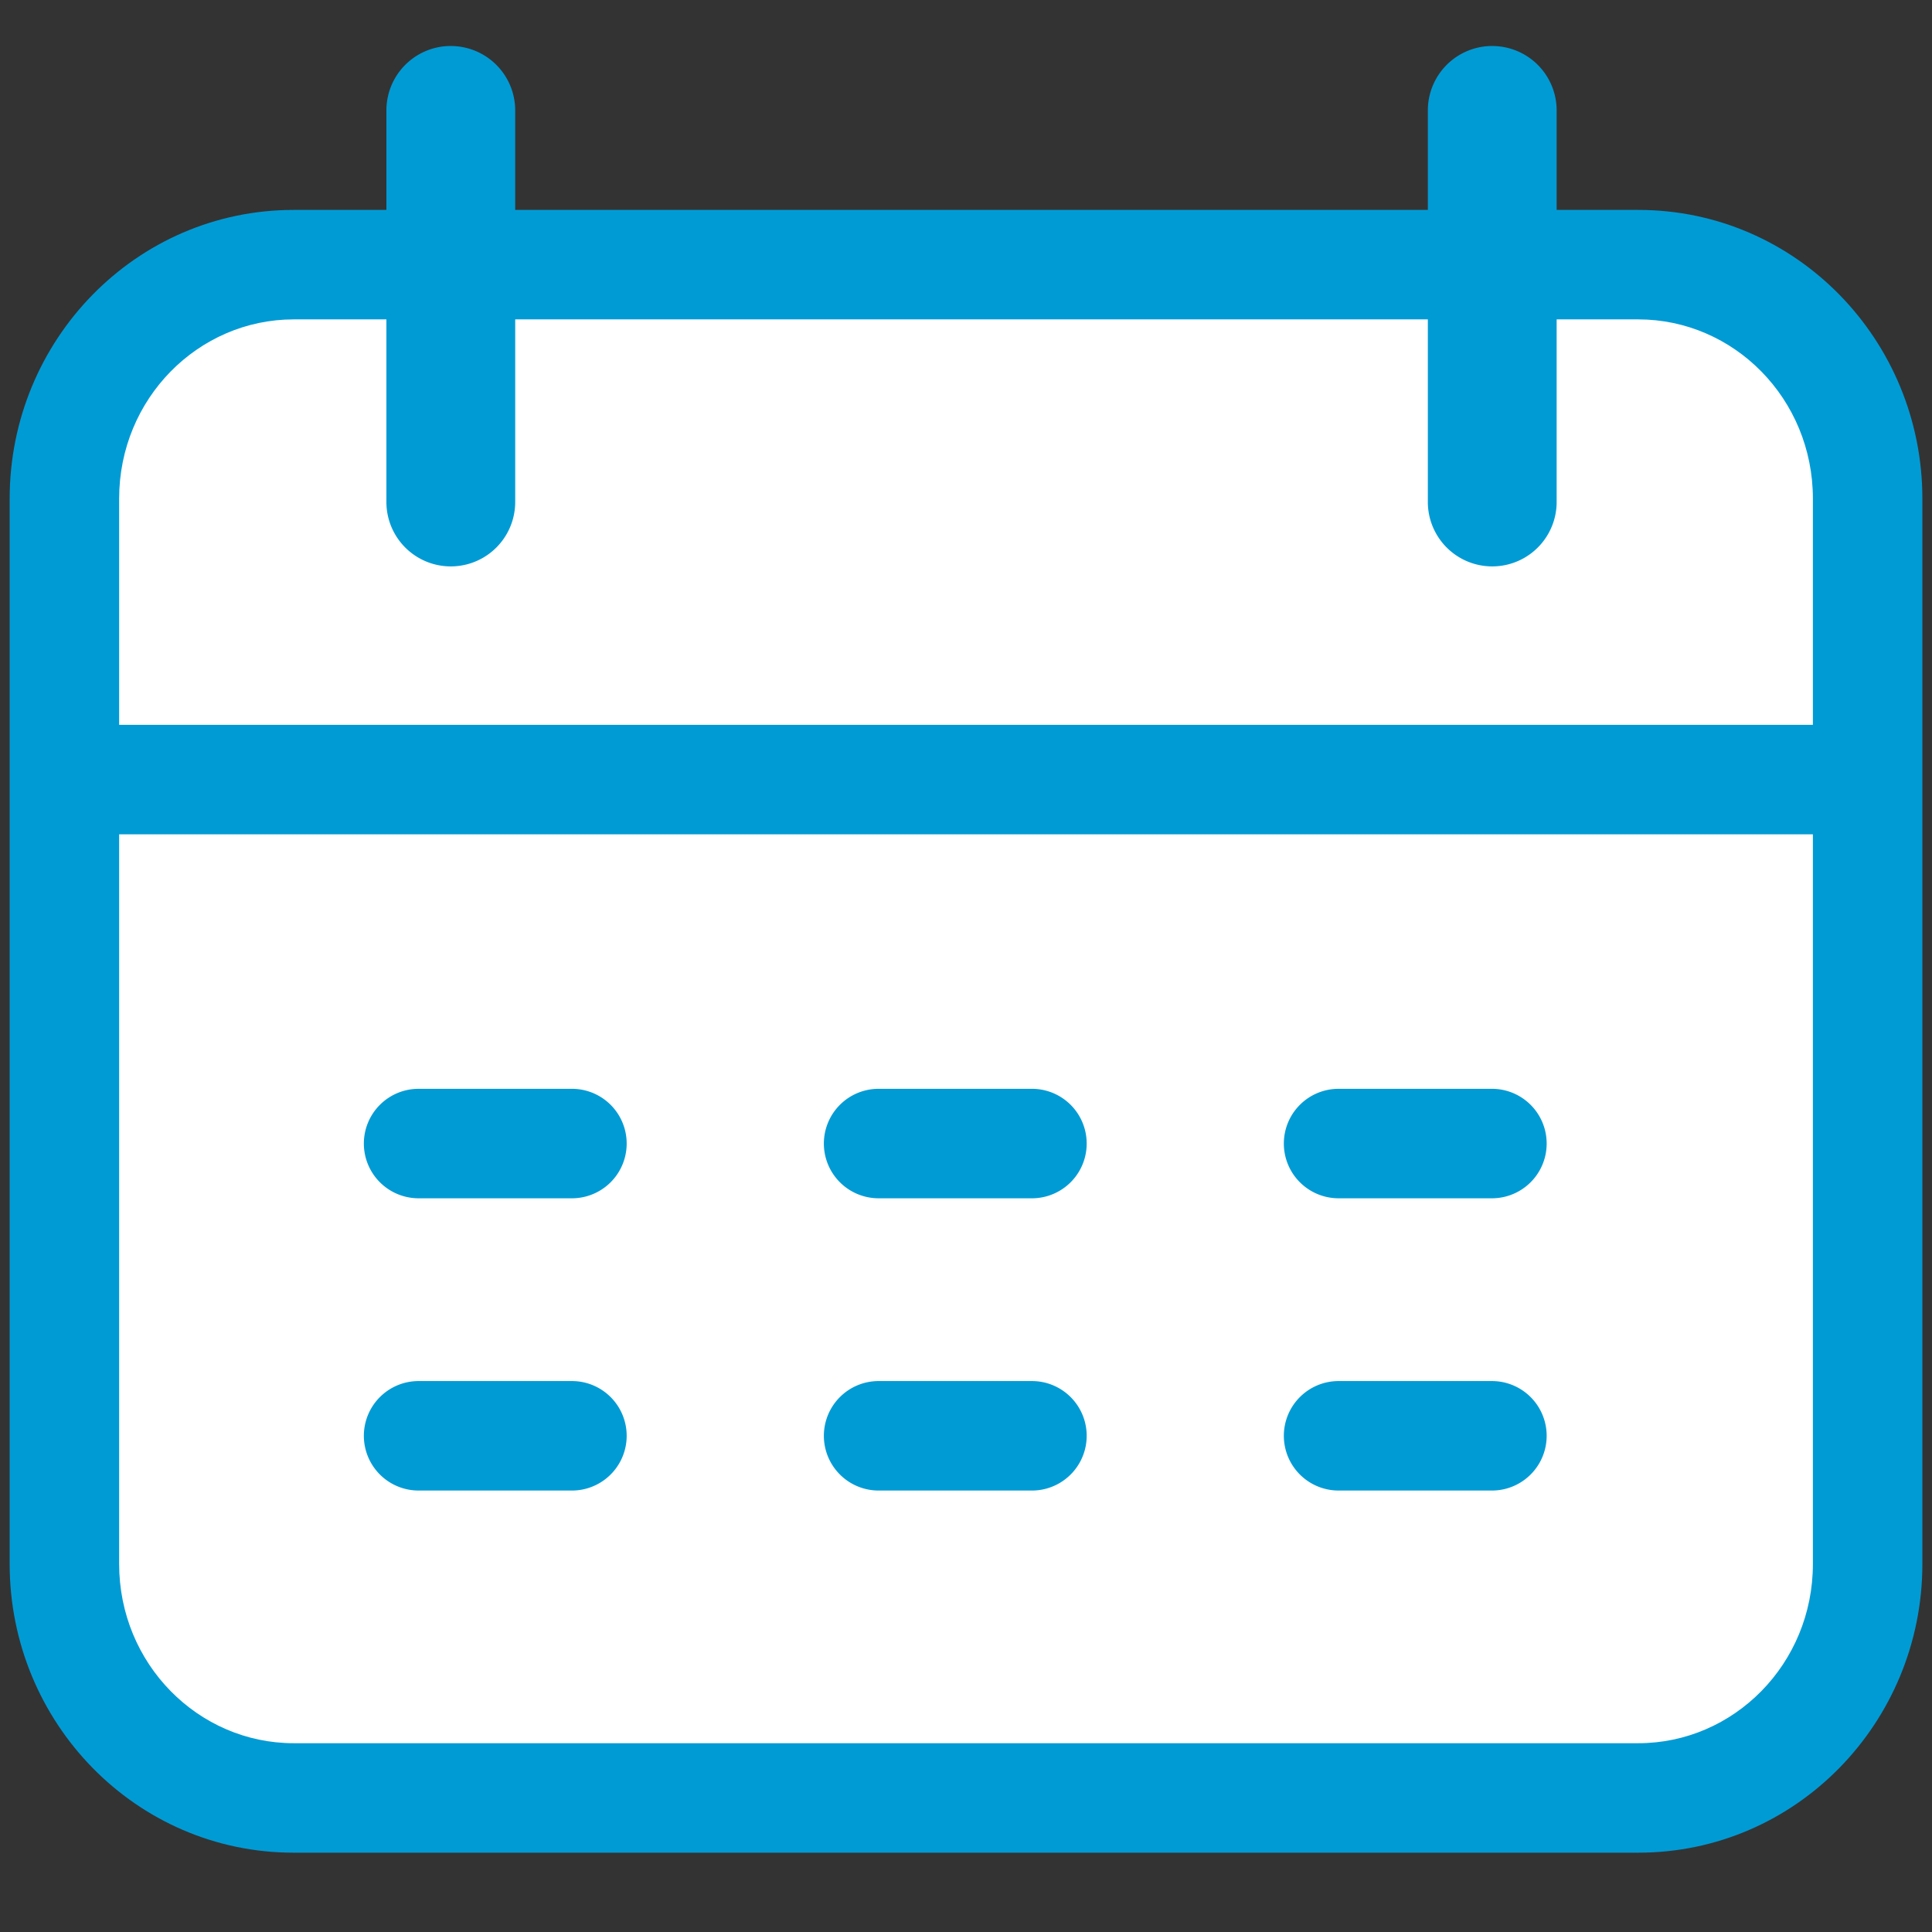
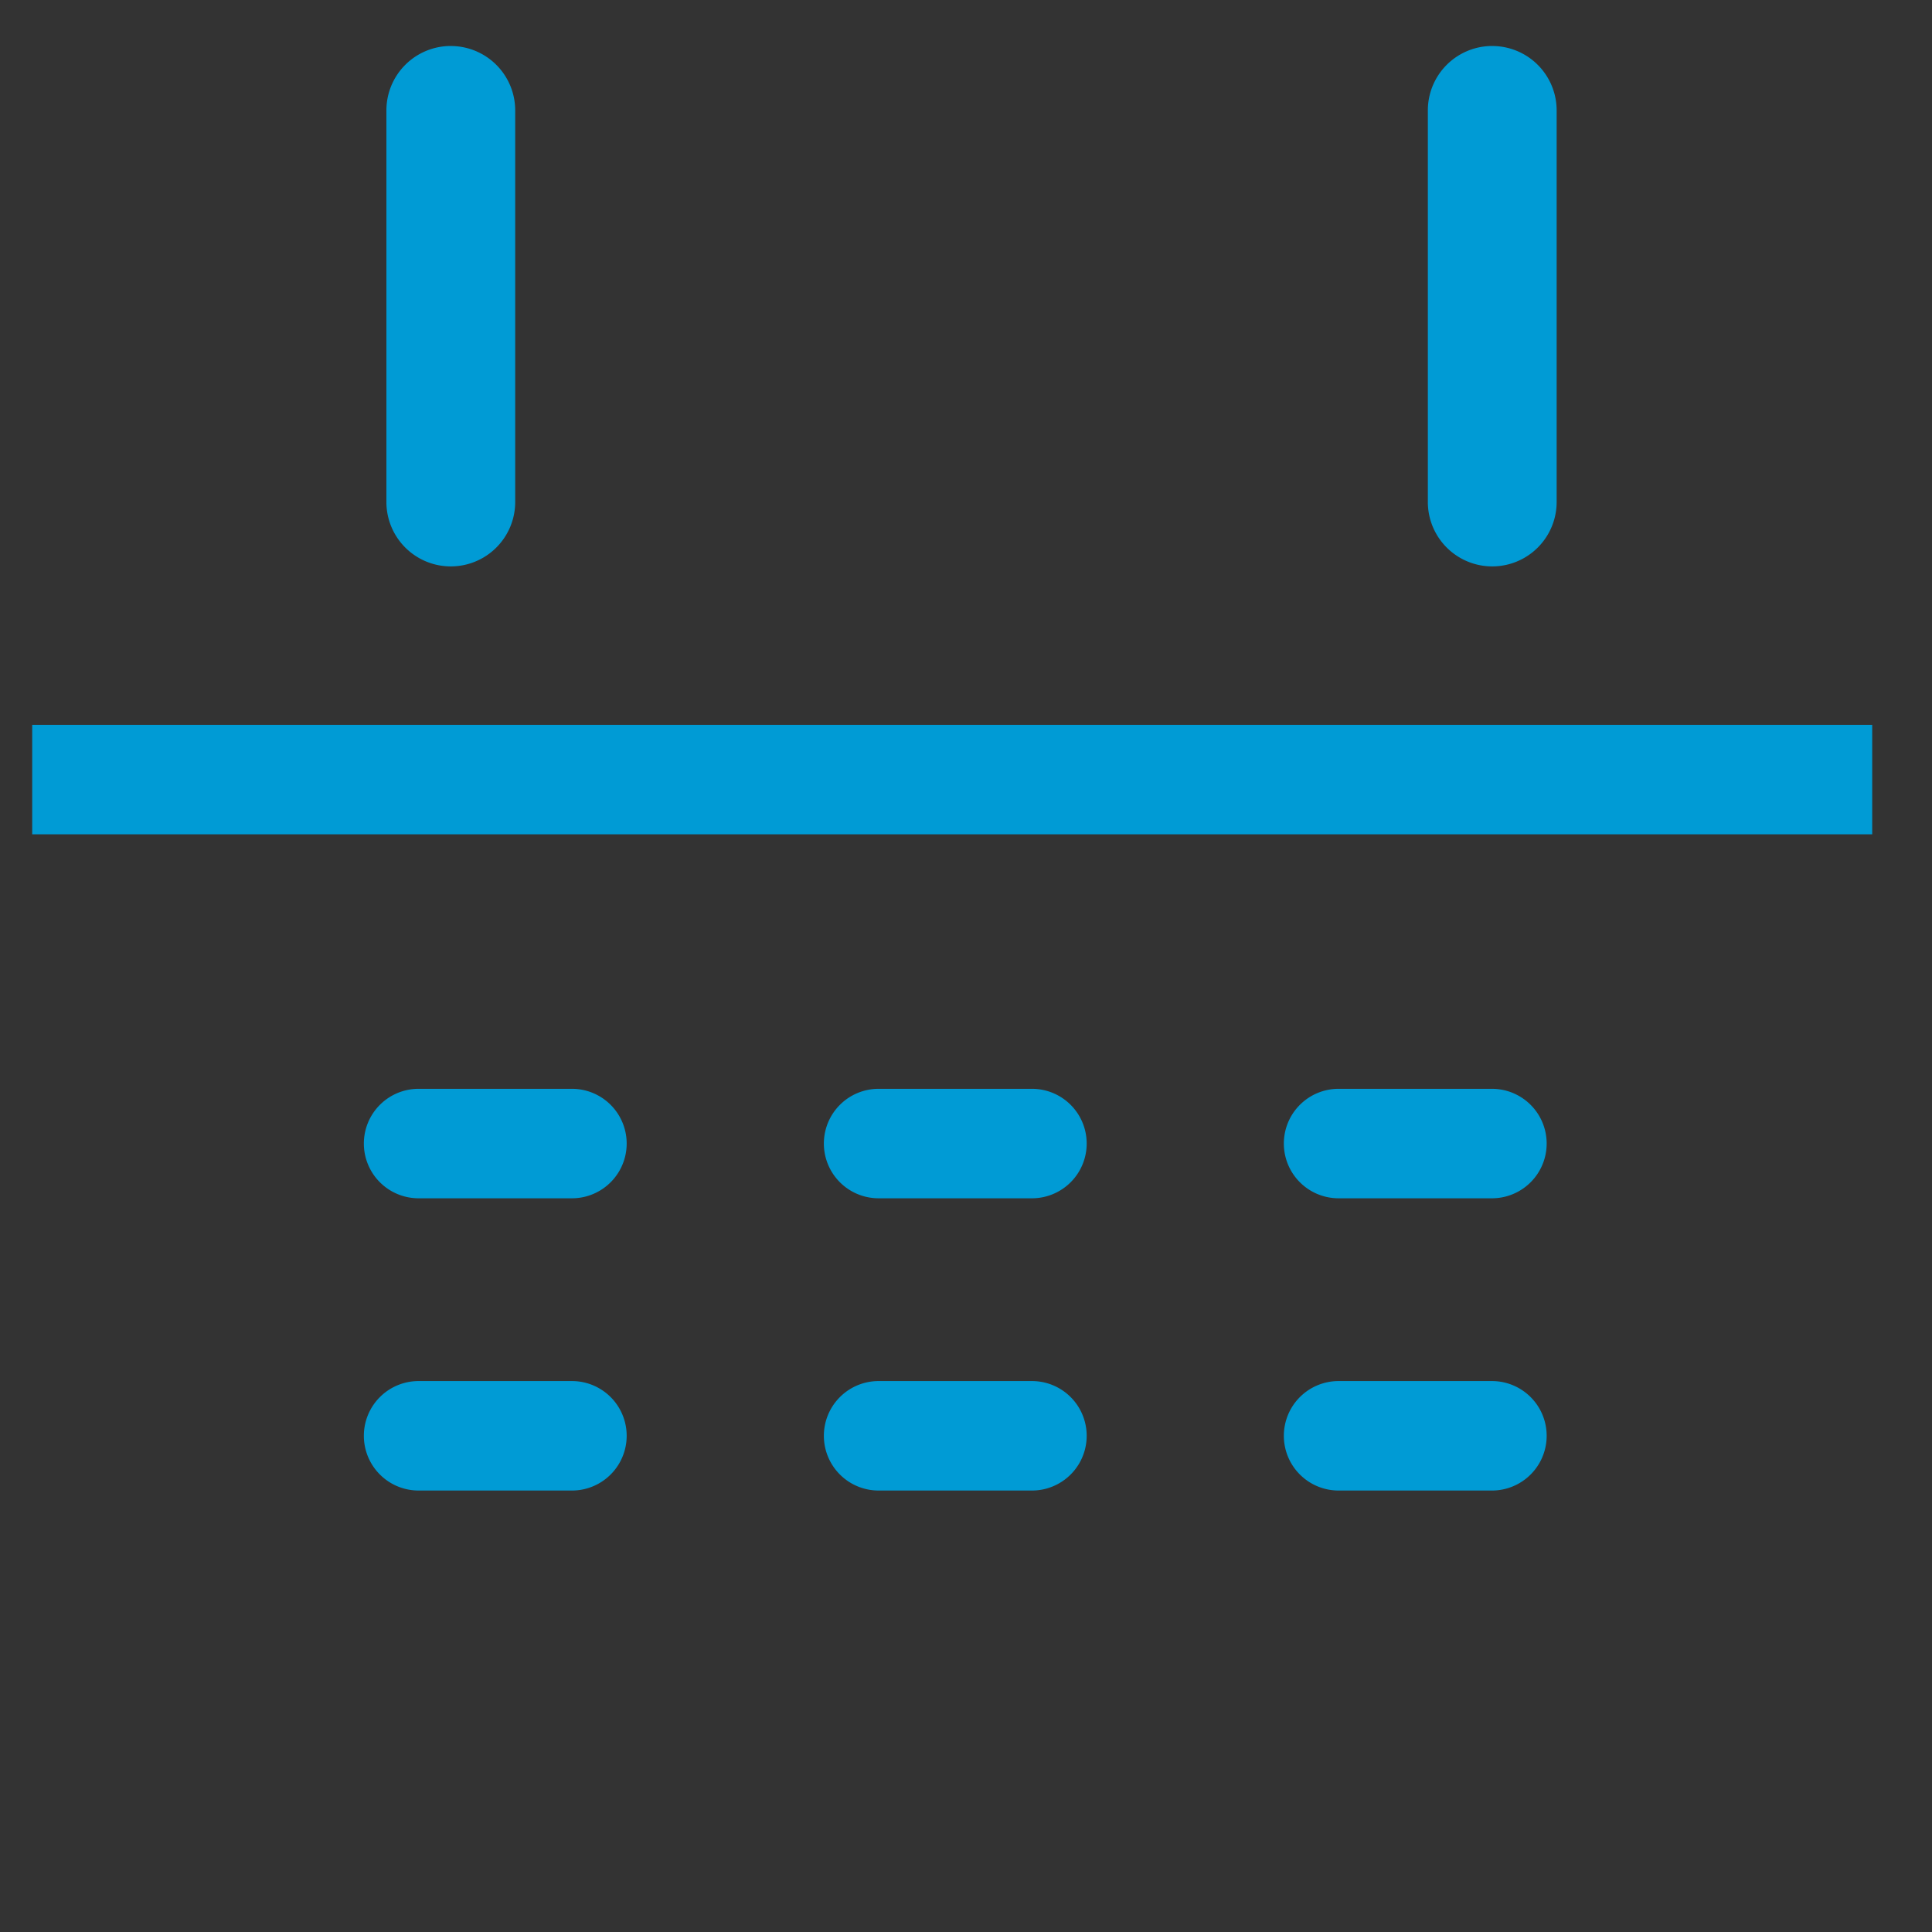
<svg xmlns="http://www.w3.org/2000/svg" width="60" height="60" viewBox="0 0 60 60" fill="none">
  <rect x="0" y="0" width="60" height="60" fill="#333333" stroke="none" />
-   <path d="M50.879 8H9.12C5.188 8 2 11.253 2 15.267v33.085c0 4.014 3.188 7.267 7.121 7.267H50.88c3.933 0 7.121-3.253 7.121-7.267V15.267C58 11.253 54.812 8 50.879 8z" fill="#fff" />
-   <path fill-rule="evenodd" clip-rule="evenodd" d="M9.121 9.919c-2.962 0-5.421 2.46-5.421 5.567V48.57c0 3.107 2.46 5.567 5.421 5.567H50.88c2.962 0 5.421-2.46 5.421-5.567V15.486c0-3.107-2.46-5.567-5.421-5.567H9.12zM.3 15.486c0-4.92 3.917-8.967 8.821-8.967H50.88c4.904 0 8.821 4.047 8.821 8.967V48.57c0 4.92-3.917 8.967-8.821 8.967H9.12C4.217 57.538.3 53.491.3 48.571V15.486z" fill="#009BD5" />
  <path fill-rule="evenodd" clip-rule="evenodd" d="M58.143 25.91H1v-3.4h57.143v3.4zm-18.272 9.604a1.7 1.7 0 011.7-1.7h4.762a1.7 1.7 0 110 3.4h-4.762a1.7 1.7 0 01-1.7-1.7zm-14.285 0a1.7 1.7 0 011.7-1.7h4.762a1.7 1.7 0 110 3.4h-4.762a1.7 1.7 0 01-1.7-1.7zm-14.286 0a1.7 1.7 0 011.7-1.7h4.762a1.7 1.7 0 110 3.4H13a1.7 1.7 0 01-1.7-1.7zm28.571 9.076a1.7 1.7 0 011.7-1.7h4.762a1.7 1.7 0 110 3.4h-4.762a1.7 1.7 0 01-1.7-1.7zm-14.285 0a1.7 1.7 0 011.7-1.7h4.762a1.7 1.7 0 110 3.4h-4.762a1.7 1.7 0 01-1.7-1.7zm-14.286 0a1.7 1.7 0 011.7-1.7h4.762a1.7 1.7 0 110 3.4H13a1.7 1.7 0 01-1.7-1.7zM14 1.429a2 2 0 012 2V15.59a2 2 0 11-4 0V3.428a2 2 0 012-2zm32.343 0a2 2 0 012 2V15.59a2 2 0 11-4 0V3.428a2 2 0 012-2z" fill="#009BD5" />
</svg>